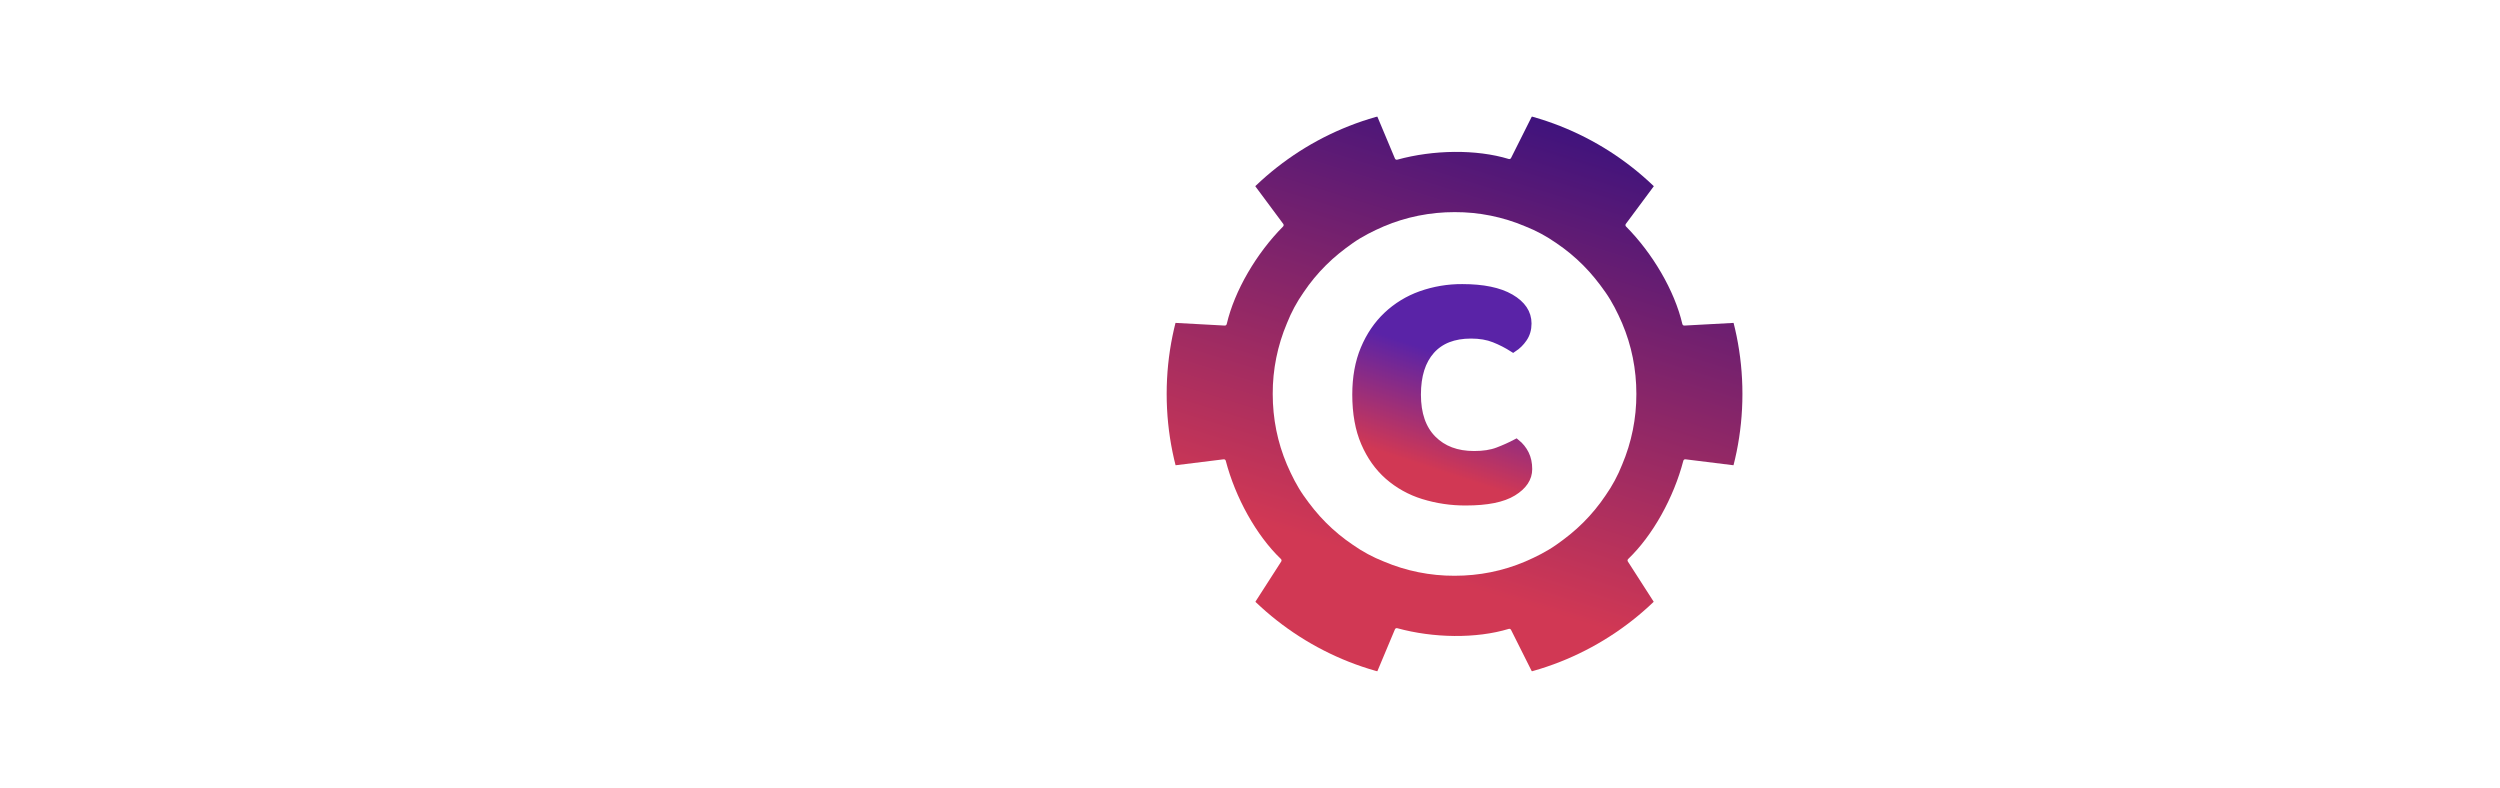
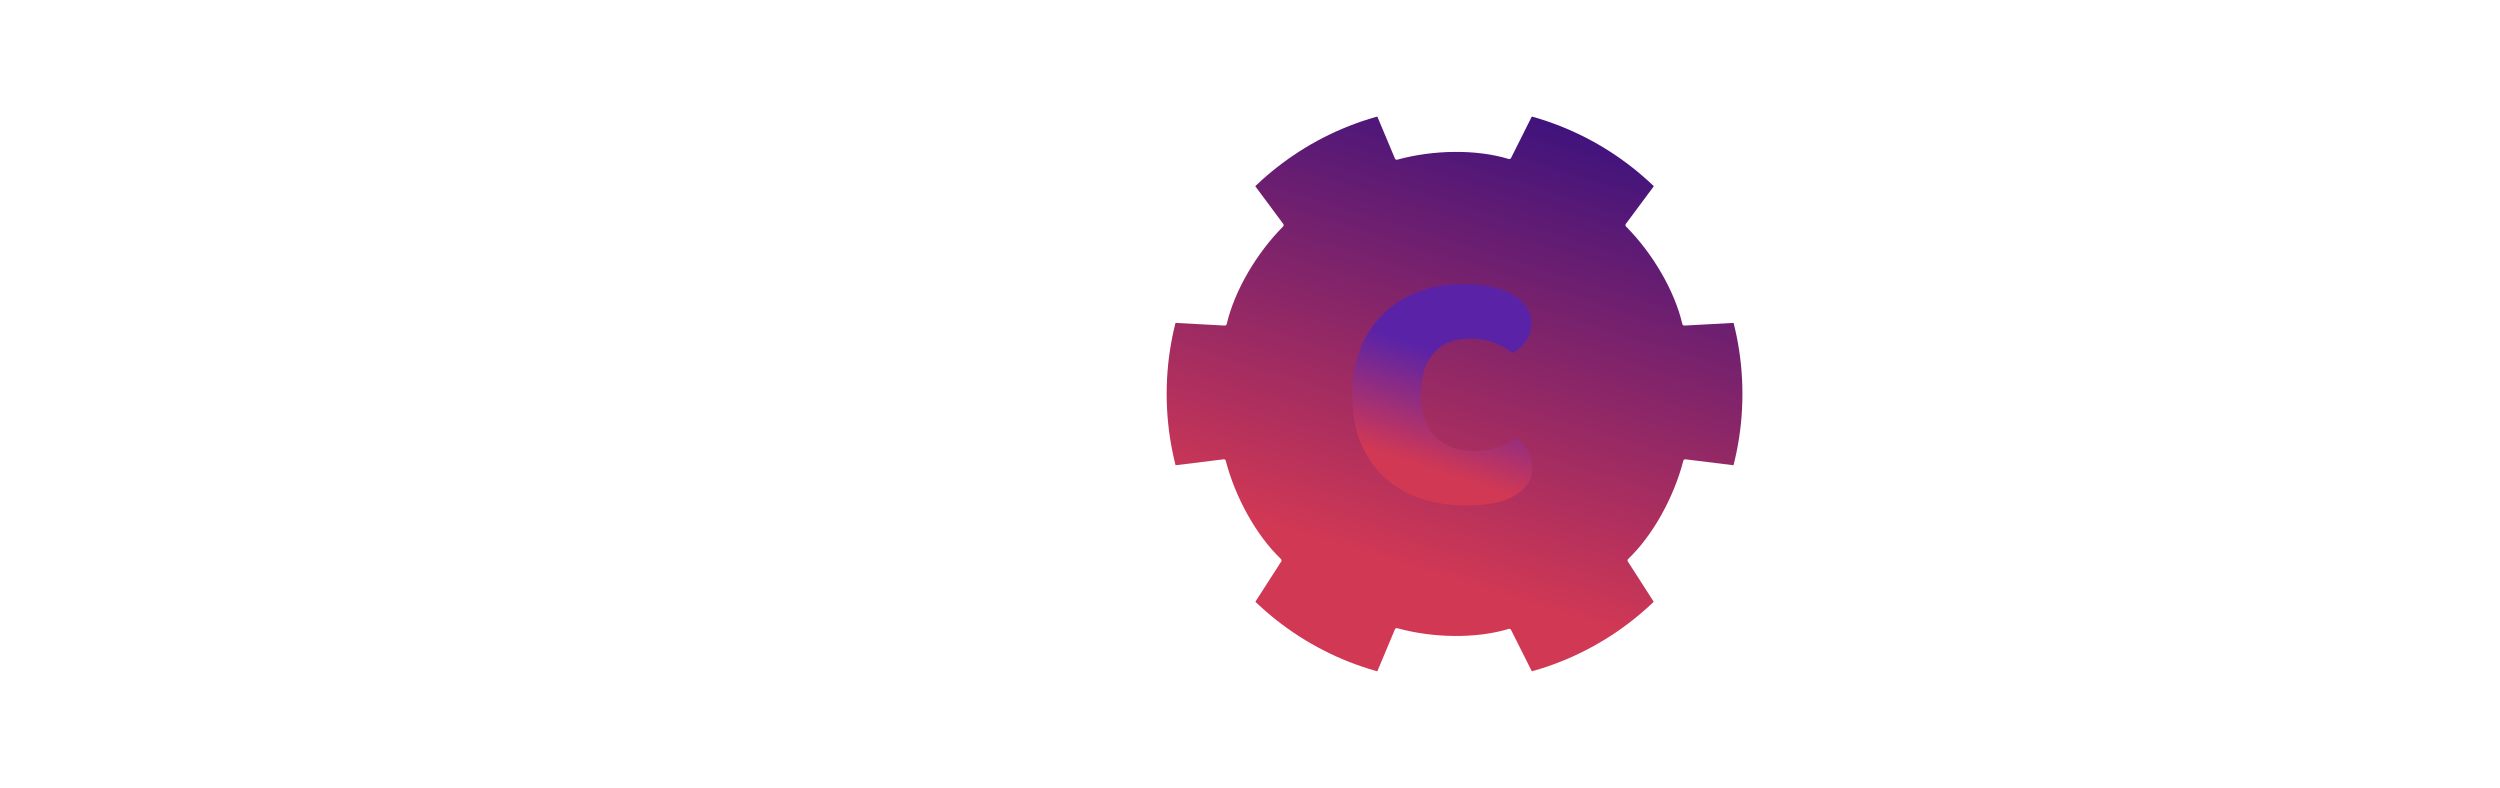
<svg xmlns="http://www.w3.org/2000/svg" width="165" height="52" viewBox="0 0 165 52" fill="none">
  <g clip-path="url(#clip0_219_3768)">
-     <path fill-rule="evenodd" clip-rule="evenodd" d="M124.667 25.677C124.12 25.502 123.624 25.324 123.178 25.144C122.761 24.98 122.372 24.759 122.024 24.488C121.705 24.237 121.448 23.924 121.27 23.571C121.09 23.215 121 22.781 121 22.268C121 21.278 121.406 20.486 122.219 19.891C123.032 19.297 124.171 19 125.634 19C126.168 19 126.664 19.035 127.124 19.105C127.583 19.175 127.977 19.283 128.306 19.428C128.635 19.574 128.892 19.76 129.078 19.987C129.265 20.215 129.357 20.48 129.357 20.783C129.357 21.086 129.283 21.345 129.134 21.561C128.989 21.772 128.806 21.958 128.594 22.111C128.321 21.948 127.955 21.806 127.496 21.683C127.005 21.557 126.497 21.495 125.988 21.499C125.43 21.499 125.021 21.572 124.759 21.718C124.499 21.864 124.369 22.047 124.369 22.268C124.369 22.444 124.45 22.586 124.611 22.697C124.772 22.807 125.014 22.909 125.337 23.002L126.324 23.299C127.49 23.649 128.387 24.095 129.013 24.637C129.64 25.178 129.953 25.916 129.953 26.848C129.953 27.838 129.538 28.639 128.706 29.251C127.875 29.863 126.652 30.169 125.039 30.169C124.468 30.169 123.938 30.125 123.448 30.037C122.957 29.95 122.53 29.822 122.163 29.653C121.797 29.484 121.512 29.274 121.307 29.024C121.104 28.776 120.995 28.471 121 28.158C121 27.821 121.105 27.533 121.317 27.293C121.507 27.071 121.741 26.884 122.005 26.743C122.353 26.999 122.778 27.221 123.28 27.407C123.782 27.593 124.332 27.687 124.927 27.687C125.535 27.687 125.963 27.599 126.212 27.425C126.46 27.25 126.584 27.046 126.584 26.813C126.584 26.58 126.485 26.402 126.286 26.28C126.087 26.157 125.808 26.038 125.448 25.922L124.667 25.677ZM136.194 21.132C136.94 21.132 137.631 21.223 138.27 21.403C138.909 21.584 139.458 21.861 139.917 22.233C140.376 22.607 140.736 23.076 140.997 23.64C141.258 24.206 141.388 24.879 141.388 25.659C141.388 26.405 141.276 27.058 141.052 27.617C140.829 28.176 140.513 28.645 140.104 29.024C139.685 29.408 139.179 29.698 138.624 29.872C138.047 30.058 137.404 30.151 136.697 30.151C136.163 30.151 135.667 30.075 135.208 29.924V32.825C135.012 32.874 134.813 32.912 134.612 32.939C134.339 32.98 134.061 33 133.775 33C133.502 33 133.257 32.983 133.04 32.948C132.842 32.92 132.653 32.848 132.491 32.738C132.338 32.628 132.221 32.48 132.156 32.31C132.082 32.129 132.044 31.893 132.044 31.602V23.212C132.044 22.898 132.115 22.641 132.258 22.443C132.416 22.23 132.615 22.047 132.844 21.901C133.229 21.668 133.707 21.482 134.278 21.342C134.848 21.202 135.487 21.132 136.194 21.132ZM136.232 27.809C137.51 27.809 138.149 27.092 138.149 25.659C138.149 24.913 137.991 24.36 137.674 23.999C137.358 23.638 136.902 23.457 136.306 23.457C136.071 23.457 135.86 23.483 135.674 23.536C135.506 23.581 135.344 23.643 135.19 23.719V27.565C135.338 27.634 135.499 27.693 135.674 27.739C135.847 27.786 136.033 27.809 136.232 27.809ZM152.915 25.642C152.915 26.364 152.798 27.008 152.562 27.573C152.326 28.139 151.994 28.613 151.566 28.998C151.127 29.389 150.603 29.687 150.03 29.872C149.435 30.069 148.771 30.169 148.039 30.169C147.307 30.169 146.643 30.064 146.047 29.854C145.474 29.658 144.951 29.351 144.512 28.954C144.084 28.564 143.751 28.088 143.516 27.529C143.28 26.97 143.162 26.341 143.162 25.642C143.162 24.954 143.28 24.331 143.516 23.772C143.751 23.212 144.084 22.737 144.512 22.347C144.951 21.95 145.474 21.643 146.047 21.447C146.643 21.237 147.307 21.132 148.039 21.132C148.771 21.132 149.435 21.24 150.03 21.456C150.603 21.657 151.125 21.966 151.566 22.364C151.994 22.755 152.326 23.23 152.562 23.789C152.798 24.348 152.915 24.966 152.915 25.642ZM146.401 25.642C146.401 26.352 146.547 26.897 146.839 27.276C147.13 27.655 147.536 27.844 148.057 27.844C148.579 27.844 148.979 27.652 149.258 27.267C149.537 26.882 149.677 26.341 149.677 25.642C149.677 24.943 149.534 24.404 149.249 24.025C148.963 23.646 148.56 23.457 148.039 23.457C147.517 23.457 147.114 23.646 146.829 24.025C146.543 24.404 146.401 24.943 146.401 25.642ZM158.245 26.97C158.245 27.273 158.347 27.488 158.552 27.616C158.757 27.745 159.046 27.809 159.417 27.809C159.604 27.809 159.796 27.794 159.995 27.766C160.171 27.741 160.346 27.703 160.516 27.652C160.627 27.78 160.723 27.923 160.804 28.08C160.885 28.237 160.925 28.427 160.925 28.648C160.925 29.091 160.749 29.452 160.395 29.732C160.041 30.011 159.418 30.151 158.524 30.151C157.432 30.151 156.592 29.918 156.002 29.452C155.413 28.986 155.118 28.229 155.118 27.18V19.699C155.254 19.664 155.45 19.626 155.704 19.585C155.972 19.543 156.243 19.523 156.514 19.524C157.06 19.524 157.485 19.614 157.789 19.794C158.093 19.976 158.245 20.357 158.245 20.939V22.058H160.683C160.758 22.186 160.829 22.347 160.898 22.539C160.966 22.732 161 22.944 161 23.177C161 23.585 160.903 23.879 160.712 24.06C160.519 24.24 160.261 24.331 159.939 24.331H158.245V26.97Z" fill="white" />
    <path fill-rule="evenodd" clip-rule="evenodd" d="M49.948 19.392C49.67 19.654 49.531 19.976 49.531 20.358C49.531 20.74 49.67 21.062 49.948 21.324C50.227 21.585 50.595 21.716 51.054 21.716C51.512 21.716 51.881 21.585 52.159 21.324C52.438 21.062 52.577 20.74 52.577 20.358C52.577 19.976 52.438 19.654 52.159 19.392C51.881 19.131 51.512 19 51.054 19C50.595 19 50.227 19.131 49.948 19.392ZM26.619 23.134C27.067 22.662 27.711 22.425 28.552 22.425C28.978 22.425 29.352 22.486 29.674 22.606C29.991 22.725 30.296 22.871 30.583 23.044C30.777 22.925 30.945 22.771 31.074 22.591C31.216 22.4 31.287 22.174 31.287 21.912C31.287 21.439 31.011 21.052 30.46 20.75C29.908 20.448 29.131 20.298 28.126 20.298C27.445 20.293 26.768 20.4 26.128 20.614C25.52 20.818 24.965 21.136 24.498 21.55C24.035 21.962 23.669 22.468 23.401 23.067C23.134 23.665 23 24.357 23 25.141C23 25.986 23.139 26.713 23.418 27.322C23.696 27.93 24.075 28.433 24.556 28.831C25.044 29.232 25.619 29.533 26.243 29.713C26.91 29.908 27.606 30.004 28.306 30C29.322 30 30.078 29.857 30.574 29.57C31.071 29.283 31.32 28.934 31.32 28.521C31.32 28.26 31.268 28.031 31.164 27.835C31.06 27.638 30.916 27.47 30.73 27.329C30.446 27.47 30.149 27.596 29.837 27.706C29.526 27.817 29.147 27.872 28.699 27.872C27.858 27.872 27.19 27.636 26.693 27.163C26.196 26.69 25.948 26.016 25.948 25.141C25.948 24.276 26.172 23.607 26.619 23.134ZM37.518 22.335C37.032 22.224 36.495 22.169 35.905 22.169C35.523 22.169 35.116 22.194 34.685 22.244C34.302 22.284 33.926 22.365 33.563 22.486C33.279 22.596 33.069 22.73 32.933 22.885C32.796 23.041 32.728 23.25 32.728 23.512C32.728 23.713 32.778 23.912 32.875 24.093C32.974 24.279 33.094 24.417 33.236 24.508C33.58 24.379 33.937 24.278 34.3 24.206C34.693 24.125 35.097 24.085 35.512 24.085C36.036 24.085 36.437 24.148 36.716 24.274C36.994 24.399 37.133 24.608 37.133 24.9V25.005L34.988 25.217C34.049 25.307 33.356 25.539 32.908 25.911C32.46 26.283 32.237 26.816 32.237 27.51C32.237 27.923 32.327 28.285 32.507 28.597C32.688 28.909 32.953 29.174 33.277 29.366C33.61 29.567 34.008 29.718 34.472 29.819C34.936 29.919 35.457 29.97 36.036 29.97C37.324 29.97 38.323 29.773 39.033 29.381C39.245 29.266 39.435 29.121 39.598 28.951C39.756 28.785 39.836 28.571 39.836 28.31V24.93C39.836 24.457 39.743 24.047 39.557 23.7C39.371 23.353 39.107 23.067 38.763 22.84C38.419 22.614 38.004 22.445 37.518 22.335ZM48.253 27.54C48.253 28.305 47.942 28.903 47.32 29.336C46.697 29.768 45.78 29.985 44.569 29.985C44.11 29.985 43.684 29.955 43.291 29.894C42.898 29.834 42.562 29.741 42.284 29.615C42.005 29.489 41.787 29.331 41.629 29.14C41.469 28.945 41.385 28.705 41.391 28.461C41.391 28.219 41.446 28.016 41.555 27.85C41.658 27.691 41.791 27.55 41.948 27.435C42.265 27.596 42.628 27.739 43.037 27.865C43.447 27.991 43.919 28.053 44.454 28.053C44.792 28.053 45.052 28.008 45.232 27.918C45.412 27.827 45.502 27.706 45.502 27.555C45.502 27.415 45.437 27.304 45.306 27.224C45.175 27.143 44.956 27.078 44.65 27.027L44.159 26.937C43.209 26.766 42.502 26.497 42.038 26.13C41.574 25.762 41.342 25.237 41.342 24.553C41.342 24.18 41.43 23.844 41.604 23.542C41.78 23.239 42.033 22.98 42.341 22.787C42.658 22.586 43.037 22.43 43.479 22.32C43.958 22.205 44.451 22.149 44.945 22.154C45.326 22.152 45.707 22.18 46.083 22.237C46.438 22.292 46.747 22.375 47.009 22.486C47.271 22.596 47.478 22.739 47.631 22.916C47.784 23.092 47.86 23.3 47.86 23.542C47.86 23.773 47.814 23.972 47.721 24.138C47.635 24.296 47.515 24.437 47.369 24.553C47.245 24.487 47.113 24.434 46.976 24.394C46.788 24.335 46.596 24.285 46.403 24.243C46.194 24.198 45.984 24.16 45.772 24.13C45.58 24.102 45.386 24.087 45.191 24.085C44.831 24.085 44.552 24.123 44.356 24.198C44.159 24.274 44.061 24.392 44.061 24.553C44.061 24.663 44.115 24.754 44.225 24.824C44.334 24.895 44.541 24.96 44.847 25.02L45.355 25.126C46.403 25.347 47.148 25.652 47.59 26.039C48.032 26.426 48.253 26.927 48.253 27.54ZM52.446 29.713C52.326 29.733 52.148 29.761 51.914 29.796C51.464 29.863 51.005 29.866 50.554 29.804C50.38 29.78 50.214 29.718 50.071 29.623C49.936 29.527 49.831 29.399 49.768 29.253C49.697 29.097 49.662 28.893 49.662 28.642V22.501C49.782 22.48 49.959 22.453 50.194 22.418C50.644 22.351 51.102 22.348 51.553 22.41C51.744 22.44 51.905 22.501 52.036 22.591C52.167 22.682 52.268 22.805 52.339 22.961C52.41 23.117 52.446 23.32 52.446 23.572V29.713ZM58.972 24.394C59.163 24.54 59.259 24.769 59.259 25.081V28.642C59.259 28.893 59.294 29.097 59.365 29.253C59.428 29.399 59.533 29.527 59.668 29.623C59.811 29.718 59.977 29.78 60.151 29.804C60.342 29.834 60.558 29.849 60.798 29.849C61.049 29.849 61.292 29.834 61.527 29.804C61.762 29.773 61.934 29.743 62.043 29.713V24.99C62.043 24.105 61.71 23.413 61.044 22.916C60.378 22.418 59.428 22.169 58.194 22.169C57.506 22.169 56.881 22.244 56.319 22.395C55.757 22.546 55.29 22.742 54.919 22.983C54.7 23.124 54.529 23.28 54.403 23.451C54.277 23.622 54.215 23.844 54.215 24.115V28.642C54.215 28.893 54.25 29.097 54.321 29.253C54.384 29.399 54.489 29.527 54.624 29.623C54.767 29.718 54.933 29.78 55.107 29.804C55.298 29.834 55.514 29.849 55.754 29.849C56.005 29.849 56.248 29.834 56.483 29.804C56.718 29.773 56.889 29.743 56.999 29.713V24.477C57.151 24.377 57.334 24.301 57.547 24.251C57.76 24.201 57.976 24.175 58.194 24.175C58.522 24.175 58.781 24.248 58.972 24.394ZM72 26.062C72 26.685 71.896 27.241 71.689 27.729C71.498 28.193 71.199 28.613 70.813 28.959C70.426 29.296 69.965 29.554 69.462 29.713C68.938 29.884 68.353 29.97 67.709 29.97C67.065 29.97 66.481 29.879 65.957 29.698C65.453 29.529 64.993 29.264 64.606 28.921C64.222 28.573 63.923 28.154 63.73 27.691C63.522 27.208 63.418 26.665 63.418 26.062C63.418 25.468 63.522 24.93 63.73 24.447C63.923 23.984 64.222 23.565 64.606 23.217C64.993 22.875 65.453 22.61 65.957 22.44C66.481 22.259 67.065 22.169 67.709 22.169C68.353 22.169 68.938 22.262 69.462 22.448C69.965 22.622 70.425 22.889 70.813 23.233C71.189 23.569 71.481 23.979 71.689 24.462C71.896 24.945 72 25.478 72 26.062ZM66.653 27.473C66.397 27.145 66.268 26.675 66.268 26.062C66.268 25.458 66.394 24.993 66.645 24.666C66.896 24.339 67.251 24.175 67.709 24.175C68.168 24.175 68.523 24.339 68.774 24.666C69.025 24.993 69.15 25.458 69.15 26.062C69.15 26.665 69.028 27.133 68.782 27.465C68.536 27.797 68.184 27.963 67.726 27.963C67.267 27.963 66.91 27.799 66.653 27.473ZM36.65 28.046C36.426 28.081 36.222 28.099 36.036 28.099C35.632 28.099 35.346 28.036 35.176 27.91C35.007 27.784 34.923 27.621 34.923 27.42C34.923 27.218 35.021 27.068 35.217 26.967C35.414 26.866 35.665 26.806 35.971 26.786L37.15 26.695V27.902C37.041 27.963 36.874 28.011 36.65 28.046Z" fill="white" />
-     <path d="M6.879 20C8.5 20 9.759 20.444 10.655 21.332C11.552 22.216 12 23.404 12 24.898C12 25.937 11.79 26.845 11.368 27.621C10.947 28.392 10.354 28.982 9.589 29.392C8.829 29.797 7.939 30 6.92 30C5.897 30 4.924 29.934 4 29.802V20.234C4.851 20.078 5.811 20 6.879 20ZM7.036 27.914C7.882 27.914 8.541 27.645 9.012 27.108C9.483 26.572 9.718 25.844 9.718 24.927C9.718 24.048 9.48 23.358 9.005 22.855C8.53 22.348 7.853 22.094 6.975 22.094C6.594 22.094 6.298 22.104 6.085 22.123V27.884C6.492 27.904 6.809 27.914 7.036 27.914Z" fill="white" />
    <path d="M17.786 24.683L22 29.821C21.508 29.9 20.927 29.94 20.259 29.94C19.837 29.94 19.43 29.93 19.038 29.91L16 26.146C15.915 26.211 15.786 26.303 15.616 26.423C15.45 26.542 15.344 26.619 15.299 26.654V29.91C14.927 29.97 14.548 30 14.161 30C13.789 30 13.402 29.97 13 29.91V20.09C13.357 20.03 13.729 20 14.116 20C14.487 20 14.882 20.03 15.299 20.09V24.085C16.043 23.483 16.671 22.883 17.183 22.285C17.701 21.683 18.236 20.941 18.789 20.06C19.141 20.03 19.528 20.015 19.95 20.015C20.508 20.015 21.023 20.045 21.495 20.105C20.455 21.827 19.219 23.353 17.786 24.683Z" fill="white" />
    <path d="M96 45C106.493 45 115 36.493 115 26C115 15.507 106.493 7 96 7C85.507 7 77 15.507 77 26C77 36.493 85.507 45 96 45Z" fill="url(#paint0_linear_219_3768)" />
    <g filter="url(#filter0_d_219_3768)">
      <path fill-rule="evenodd" clip-rule="evenodd" d="M100.363 6.503C100.369 6.505 100.376 6.506 100.382 6.507C101.045 6.614 101.431 7.06 101.21 7.473L99.729 10.428C99.701 10.484 99.637 10.512 99.577 10.493C97.431 9.841 94.603 9.883 92.218 10.539C92.156 10.556 92.091 10.524 92.066 10.464L90.767 7.368C90.726 7.27 90.717 7.168 90.74 7.068C90.763 6.967 90.818 6.871 90.901 6.784C90.984 6.697 91.094 6.622 91.225 6.562C93.452 5.889 98.096 5.762 100.363 6.503ZM100.363 45.497C100.369 45.495 100.376 45.494 100.382 45.493C101.045 45.386 101.431 44.94 101.21 44.527L99.729 41.572C99.701 41.516 99.637 41.488 99.577 41.507C97.431 42.159 94.603 42.117 92.218 41.461C92.156 41.444 92.091 41.476 92.066 41.536L90.767 44.632C90.726 44.73 90.717 44.832 90.74 44.932C90.763 45.033 90.818 45.129 90.901 45.216C90.984 45.303 91.094 45.378 91.225 45.438C93.452 46.111 98.096 46.238 100.363 45.497ZM114.844 20.101C114.841 20.095 114.839 20.088 114.838 20.081C114.337 17.721 111.907 13.708 110.218 12.089C110.102 12.004 109.983 11.945 109.867 11.916C109.751 11.886 109.641 11.886 109.544 11.916C109.447 11.946 109.364 12.005 109.301 12.09L107.305 14.778C107.267 14.83 107.272 14.903 107.317 14.949C109.07 16.715 110.52 19.177 111.036 21.387C111.05 21.449 111.106 21.491 111.168 21.488L114.433 21.31C114.896 21.298 115.084 20.736 114.844 20.101ZM81.525 39.579C81.53 39.583 81.534 39.588 81.539 39.594C81.961 40.122 82.535 40.238 82.777 39.837L84.561 37.06C84.595 37.007 84.587 36.937 84.541 36.894C82.911 35.336 81.532 32.832 80.9 30.41C80.884 30.347 80.825 30.306 80.761 30.314L77.466 30.722C77.362 30.735 77.27 30.778 77.196 30.848C77.122 30.919 77.067 31.015 77.034 31.131C77.002 31.248 76.992 31.382 77.006 31.527C77.545 33.819 79.759 37.959 81.525 39.579ZM110.461 39.594C110.466 39.588 110.47 39.583 110.475 39.579C112.241 37.959 114.455 33.819 114.994 31.527C115.008 31.382 114.998 31.248 114.966 31.131C114.933 31.015 114.878 30.919 114.804 30.848C114.73 30.778 114.638 30.735 114.534 30.722L111.239 30.314C111.176 30.306 111.116 30.347 111.1 30.41C110.468 32.832 109.089 35.336 107.459 36.894C107.413 36.937 107.405 37.007 107.439 37.06L109.223 39.837C109.465 40.238 110.039 40.122 110.461 39.594ZM77.162 20.081C77.161 20.088 77.159 20.095 77.156 20.101C76.916 20.736 77.104 21.298 77.567 21.31L80.832 21.488C80.894 21.491 80.95 21.449 80.964 21.387C81.48 19.177 82.93 16.715 84.683 14.949C84.728 14.903 84.734 14.83 84.695 14.778L82.699 12.09C82.636 12.005 82.553 11.946 82.456 11.916C82.359 11.886 82.249 11.886 82.133 11.916C82.017 11.945 81.898 12.004 81.782 12.089C80.093 13.708 77.663 17.721 77.162 20.081Z" fill="white" />
    </g>
-     <path d="M89.295 16.036C89.921 15.598 90.611 15.253 91.332 14.94C92.804 14.313 94.402 14 96 14C97.604 13.994 99.192 14.313 100.668 14.94C101.388 15.224 102.072 15.592 102.705 16.036C103.347 16.467 103.945 16.96 104.491 17.509C105.055 18.073 105.524 18.669 105.963 19.295C106.402 19.922 106.747 20.611 107.06 21.331C107.687 22.804 108 24.37 108 26C108.006 27.604 107.686 29.192 107.06 30.669C106.776 31.388 106.408 32.072 105.963 32.705C105.532 33.347 105.039 33.945 104.491 34.491C103.927 35.055 103.331 35.524 102.705 35.963C102.078 36.402 101.389 36.747 100.668 37.06C99.196 37.687 97.629 38 95.999 38C94.396 38.006 92.808 37.686 91.332 37.06C90.612 36.776 89.928 36.408 89.295 35.963C88.653 35.532 88.055 35.039 87.509 34.491C86.945 33.927 86.475 33.331 86.036 32.705C85.598 32.078 85.253 31.389 84.94 30.669C84.313 29.196 84 27.63 84 25.999C83.994 24.396 84.314 22.808 84.94 21.331C85.224 20.612 85.592 19.928 86.036 19.295C86.467 18.653 86.96 18.054 87.509 17.509C88.073 16.945 88.669 16.475 89.295 16.036Z" fill="white" />
    <path d="M94.449 23.126C95.061 22.439 95.942 22.095 97.091 22.095C97.674 22.095 98.185 22.183 98.625 22.358C99.059 22.531 99.476 22.744 99.868 22.995C100.135 22.821 100.363 22.598 100.54 22.336C100.734 22.058 100.831 21.729 100.831 21.349C100.831 20.661 100.454 20.098 99.7 19.659C98.946 19.22 97.882 19 96.509 19C95.578 18.994 94.653 19.15 93.777 19.461C92.945 19.757 92.186 20.22 91.549 20.822C90.915 21.422 90.414 22.157 90.049 23.028C89.683 23.898 89.5 24.904 89.5 26.045C89.5 27.274 89.69 28.332 90.071 29.217C90.452 30.102 90.971 30.834 91.627 31.412C92.294 31.995 93.081 32.433 93.934 32.696C94.846 32.978 95.798 33.119 96.755 33.112C98.144 33.112 99.177 32.904 99.857 32.487C100.536 32.07 100.876 31.561 100.876 30.962C100.876 30.581 100.805 30.248 100.663 29.963C100.521 29.678 100.323 29.433 100.07 29.228C99.681 29.433 99.275 29.616 98.849 29.776C98.424 29.937 97.905 30.018 97.293 30.018C96.143 30.018 95.229 29.674 94.55 28.986C93.87 28.299 93.531 27.318 93.531 26.045C93.531 24.787 93.837 23.814 94.449 23.126Z" fill="url(#paint1_linear_219_3768)" stroke="url(#paint2_linear_219_3768)" stroke-width="0.5" />
  </g>
  <defs>
    <filter id="filter0_d_219_3768" x="67" y="-4" width="58" height="60" filterUnits="userSpaceOnUse" color-interpolation-filters="sRGB">
      <feFlood flood-opacity="0" result="BackgroundImageFix" />
      <feColorMatrix in="SourceAlpha" type="matrix" values="0 0 0 0 0 0 0 0 0 0 0 0 0 0 0 0 0 0 127 0" result="hardAlpha" />
      <feOffset />
      <feGaussianBlur stdDeviation="5" />
      <feComposite in2="hardAlpha" operator="out" />
      <feColorMatrix type="matrix" values="0 0 0 0 0.028 0 0 0 0 0 0 0 0 0 0.042 0 0 0 0.25 0" />
      <feBlend mode="normal" in2="BackgroundImageFix" result="effect1_dropShadow_219_3768" />
      <feBlend mode="normal" in="SourceGraphic" in2="effect1_dropShadow_219_3768" result="shape" />
    </filter>
    <linearGradient id="paint0_linear_219_3768" x1="91.165" y1="46.287" x2="106.647" y2="-3.764" gradientUnits="userSpaceOnUse">
      <stop offset="0.169" stop-color="#D13854" />
      <stop offset="0.762" stop-color="#3F137D" />
    </linearGradient>
    <linearGradient id="paint1_linear_219_3768" x1="93.74" y1="33.591" x2="98.497" y2="19.093" gradientUnits="userSpaceOnUse">
      <stop offset="0.18" stop-color="#D13854" />
      <stop offset="0.667" stop-color="#5A23A7" />
    </linearGradient>
    <linearGradient id="paint2_linear_219_3768" x1="93.74" y1="33.591" x2="98.497" y2="19.093" gradientUnits="userSpaceOnUse">
      <stop offset="0.18" stop-color="#D13854" />
      <stop offset="0.667" stop-color="#5A23A7" />
    </linearGradient>
    <clipPath id="clip0_219_3768">
      <rect width="165" height="52" fill="white" />
    </clipPath>
  </defs>
</svg>